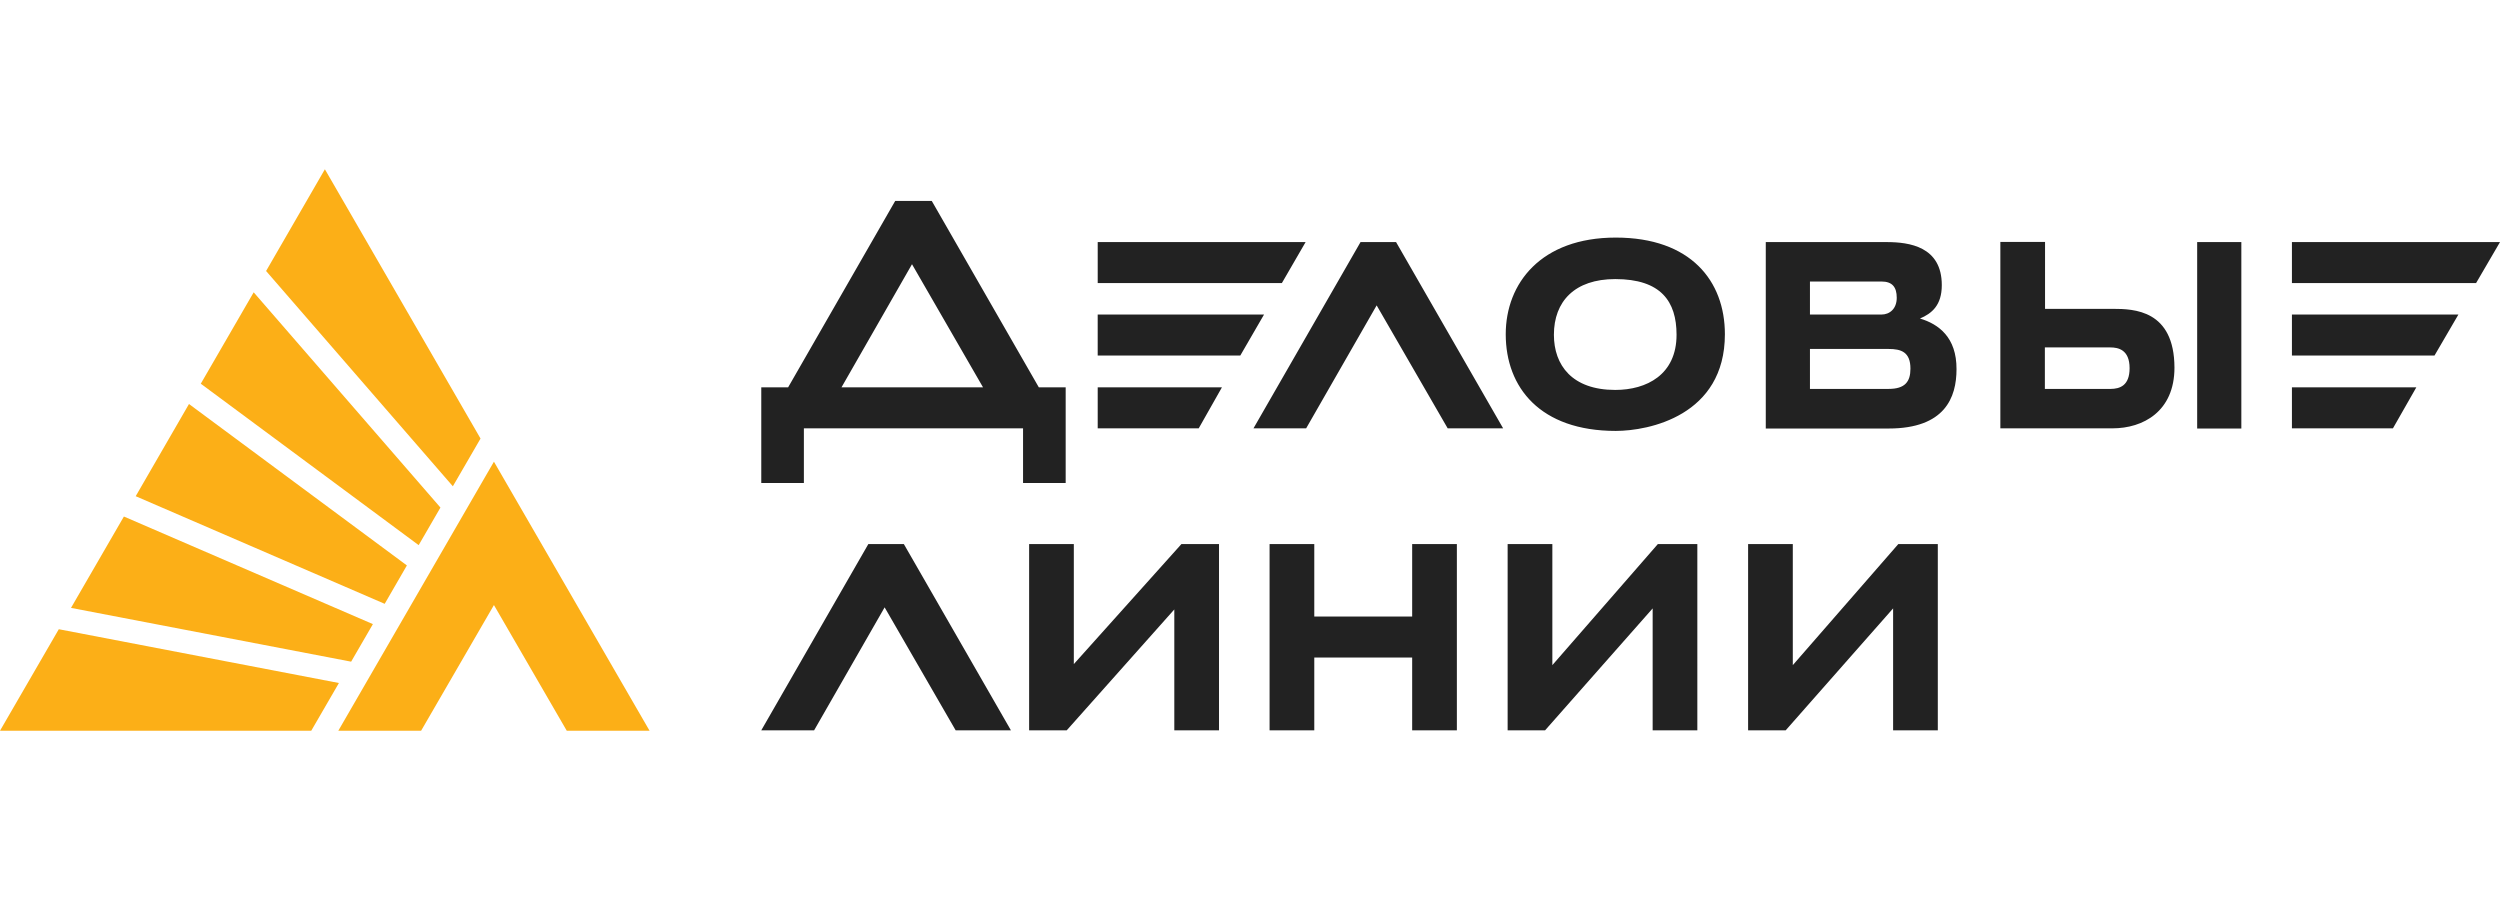
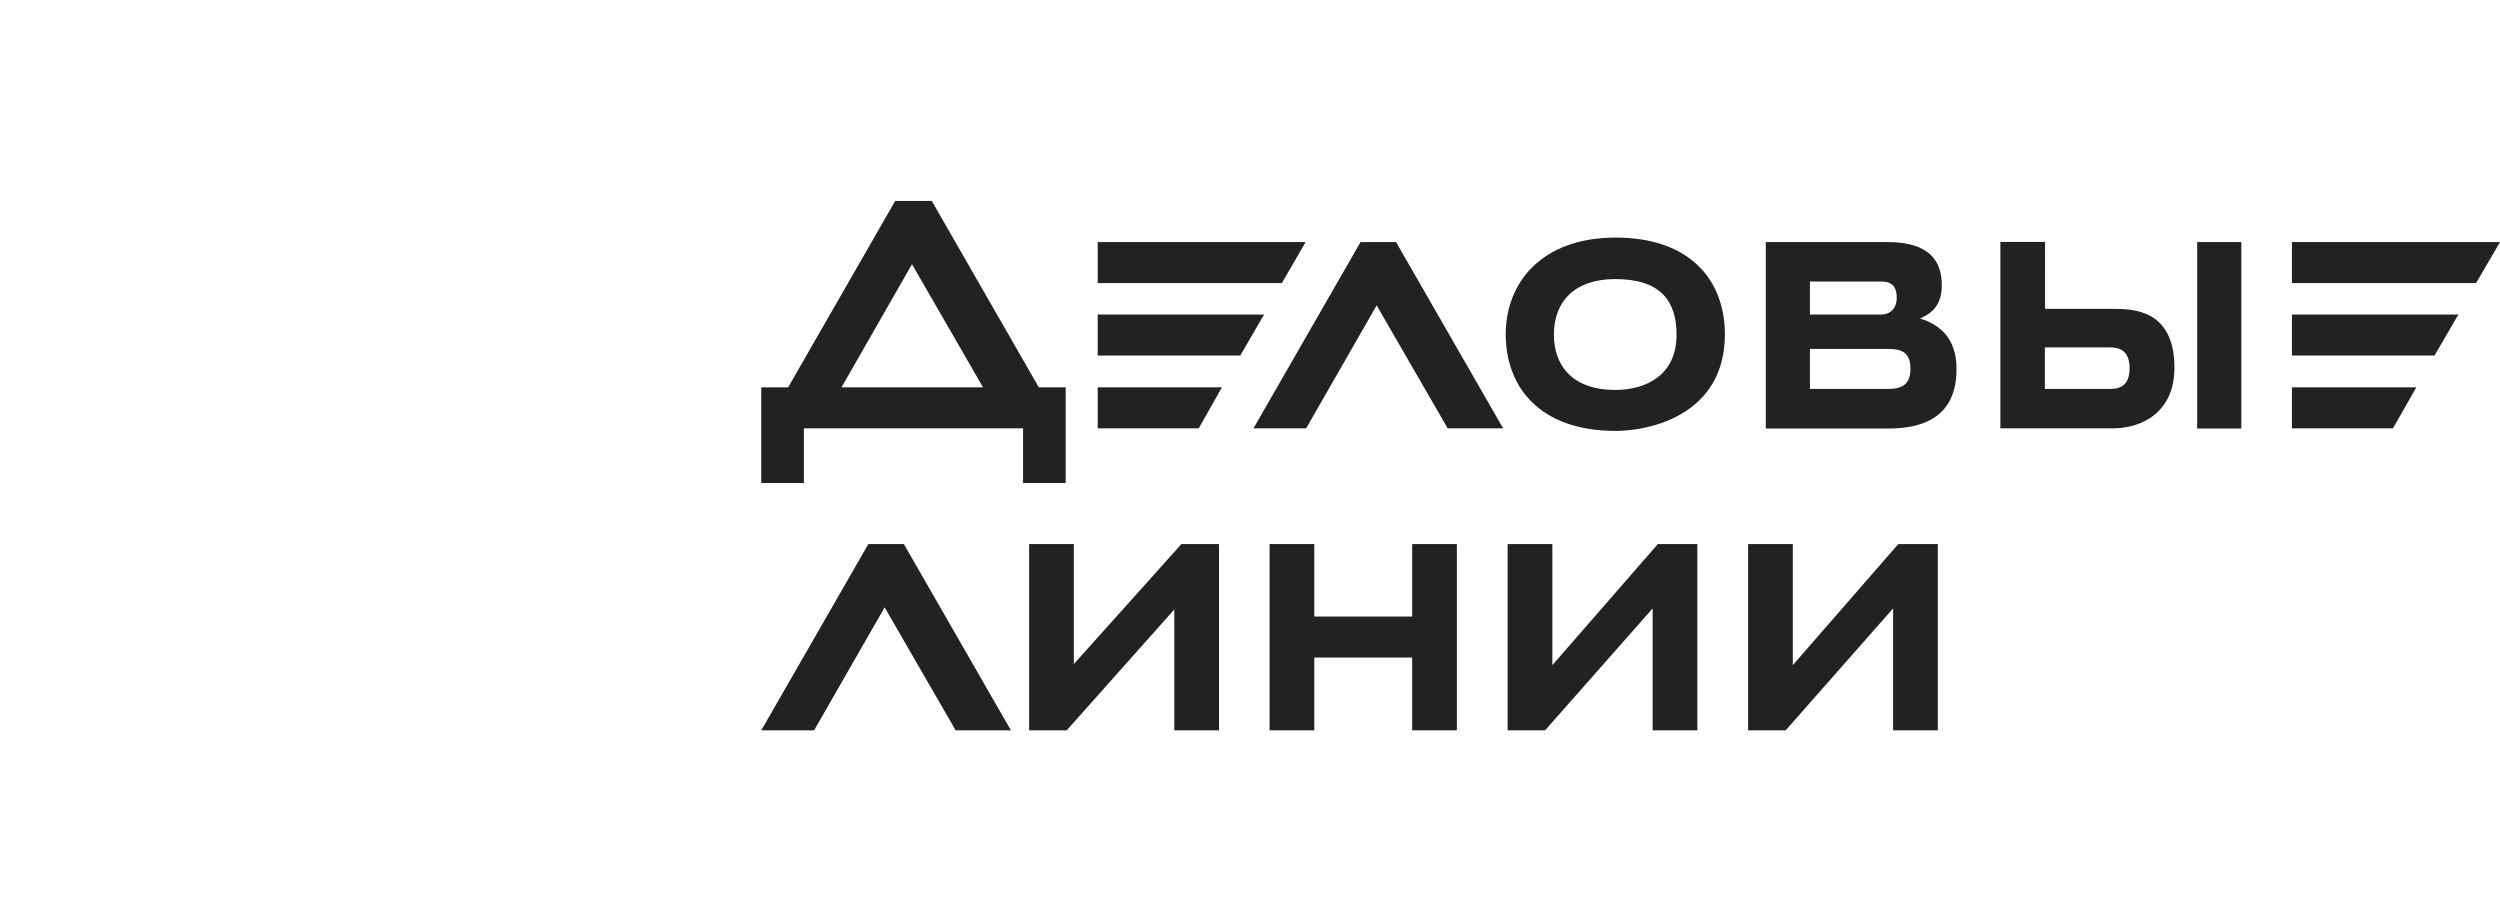
<svg xmlns="http://www.w3.org/2000/svg" xml:space="preserve" x="0" y="0" style="enable-background:new 0 0 300 108" version="1.1" viewBox="0 0 300 108">
  <style>.st1{fill:#222}</style>
-   <path d="M8.52 72.946 42.136 79.4l2.612-4.507-29.88-12.91L8.52 72.947v-.002zm15.573-26.902 26.148 19.373 2.612-4.51-22.41-25.829-6.348 10.966h-.002zm-7.81 13.5 29.88 12.915 2.663-4.607-26.148-19.37-6.395 11.063zm22.704-39.232L31.931 32.52l22.412 25.834 3.321-5.727-18.677-32.314zM0 87.688h37.35l3.32-5.727-33.614-6.454L0 87.687zm59.272-15.083 8.74 15.083h9.936L59.272 55.402 40.597 87.688h9.936l8.74-15.083z" style="fill:#fcaf17" />
  <path d="M186.282 79.815V65.288h-5.366v22.351h4.492l12.91-14.63v14.63h5.363V65.288h-4.738zM227.797 65.288l-12.661 14.527V65.288h-5.364v22.351h4.51l12.891-14.63v14.63h5.364V65.288zM169.46 73.983h-11.746v-8.695h-5.365v22.351h5.365v-8.738h11.746v8.738h5.364V65.288h-5.364zM104.201 65.288 91.353 87.639h6.341l8.462-14.756 8.523 14.756h6.633l-12.849-22.351h-4.262zM128.859 79.69V65.288h-5.364v22.351h4.512l12.91-14.506v14.506h5.364V65.288h-4.511zM131.723 51.401h12.123l2.785-4.918h-14.906v4.918zM131.723 37.745v4.918h17.113l2.848-4.918zM163.264 29.05l-12.847 22.351h6.32l8.461-14.756 8.524 14.756h6.654L167.528 29.05zM124.659 46.481l-12.848-22.37h-4.386l-12.85 22.37h-3.222v11.477h5.113v-6.559h26.3v6.559h5.115V46.48h-3.222zm-23.68 0 8.461-14.775 8.524 14.775h-16.986zM300 29.05h-24.969v4.918h22.099zM156.673 29.05h-24.948v4.918h22.1zM253.555 37.063h-8.15V29.03h-5.363v22.37h13.471c3.639 0 7.422-2.012 7.422-7.284-.02-6.93-4.885-7.054-7.38-7.054zm-.311 9.608h-7.86v-4.98h7.86c.913 0 2.307.248 2.307 2.49 0 2.074-1.143 2.49-2.307 2.49zM263.66 29.05h5.301v22.371h-5.301zM193.89 28.51c-8.962 0-13.202 5.479-13.202 11.6 0 6.392 4.136 11.6 13.202 11.6 3.95 0 13.097-1.825 13.097-11.6 0-6.39-4.095-11.6-13.097-11.6zm-.062 18.282c-5.177 0-7.36-2.967-7.36-6.62 0-4.006 2.494-6.682 7.36-6.682 5.488 0 7.358 2.676 7.358 6.683 0 4.794-3.595 6.619-7.358 6.619zM275.031 51.401h12.121l2.806-4.918h-14.927zM275.031 37.745v4.918h17.11l2.868-4.918zM230.396 38.223c1.412-.602 2.62-1.576 2.62-4.006 0-4.628-3.89-5.167-6.633-5.167h-14.49v22.372h14.74c6.755 0 8.149-3.715 8.149-7.119.02-3.838-2.162-5.417-4.386-6.08zm-13.202-4.441h8.586c1.288 0 1.829.665 1.829 1.951 0 1.328-.852 2.012-1.83 2.012h-8.585v-3.963zm9.439 12.887h-9.439v-4.794h9.439c1.516 0 2.62.373 2.62 2.366 0 1.577-.667 2.428-2.62 2.428z" class="st1" />
</svg>